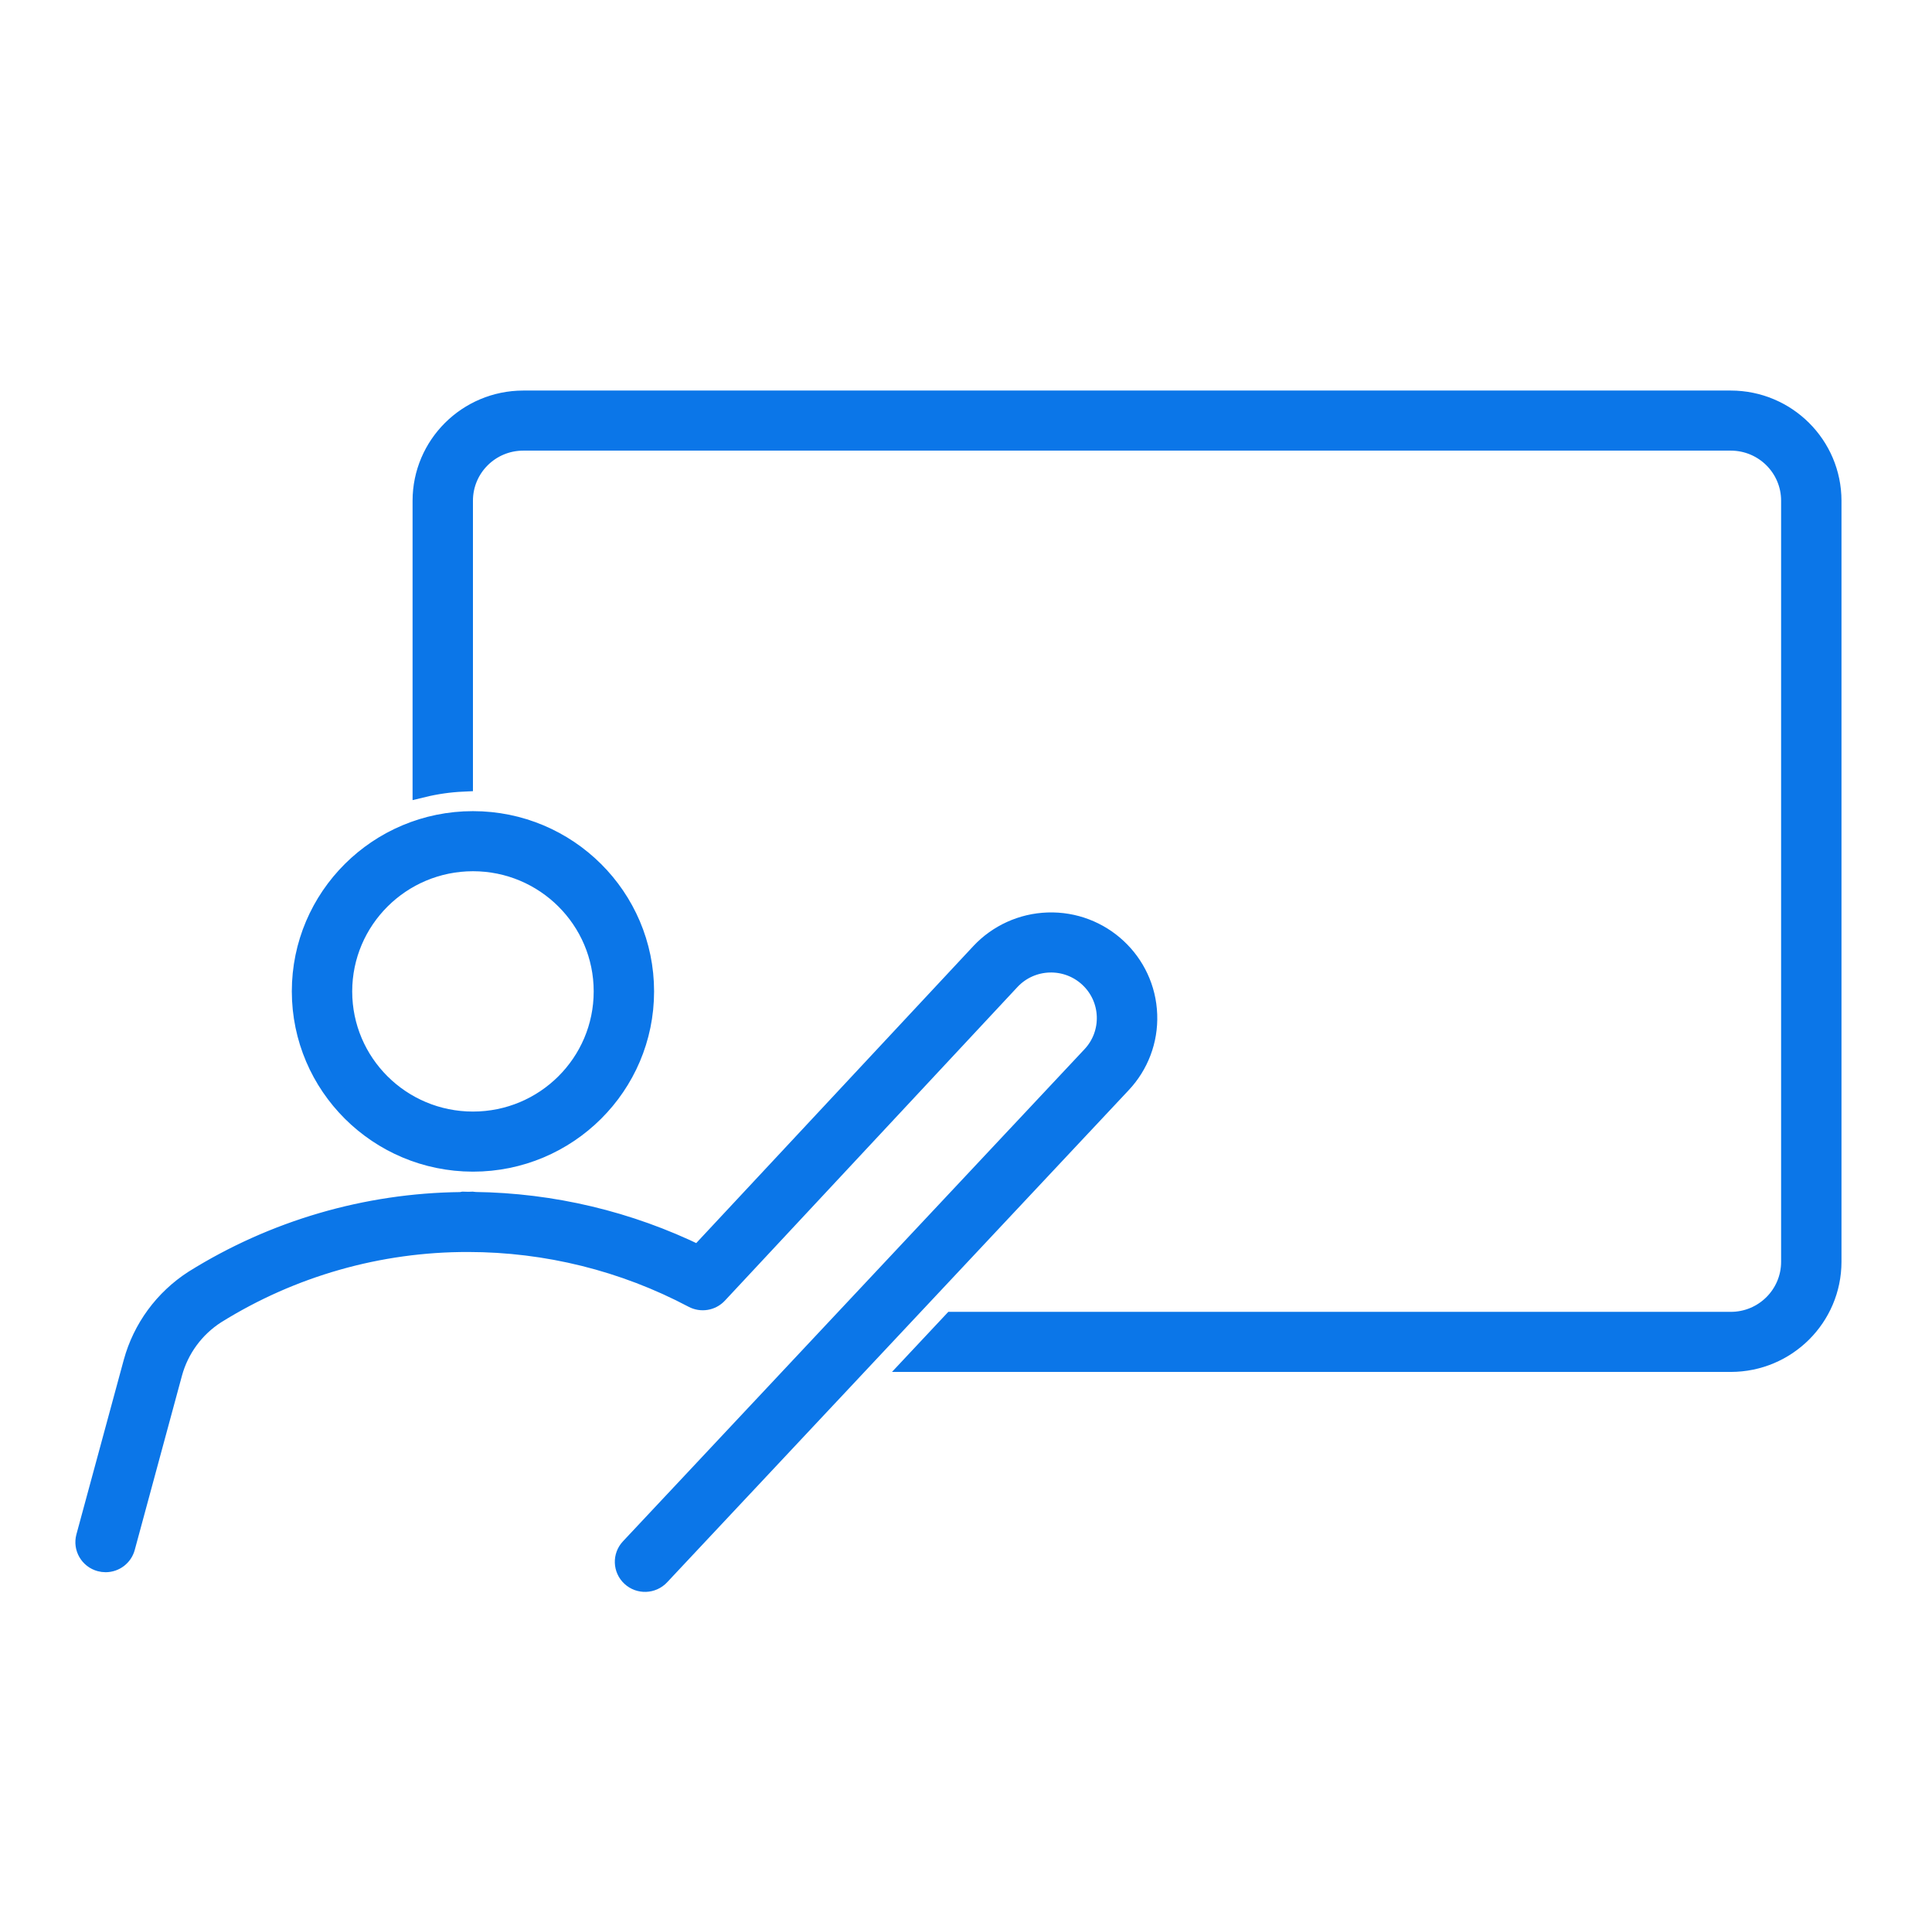
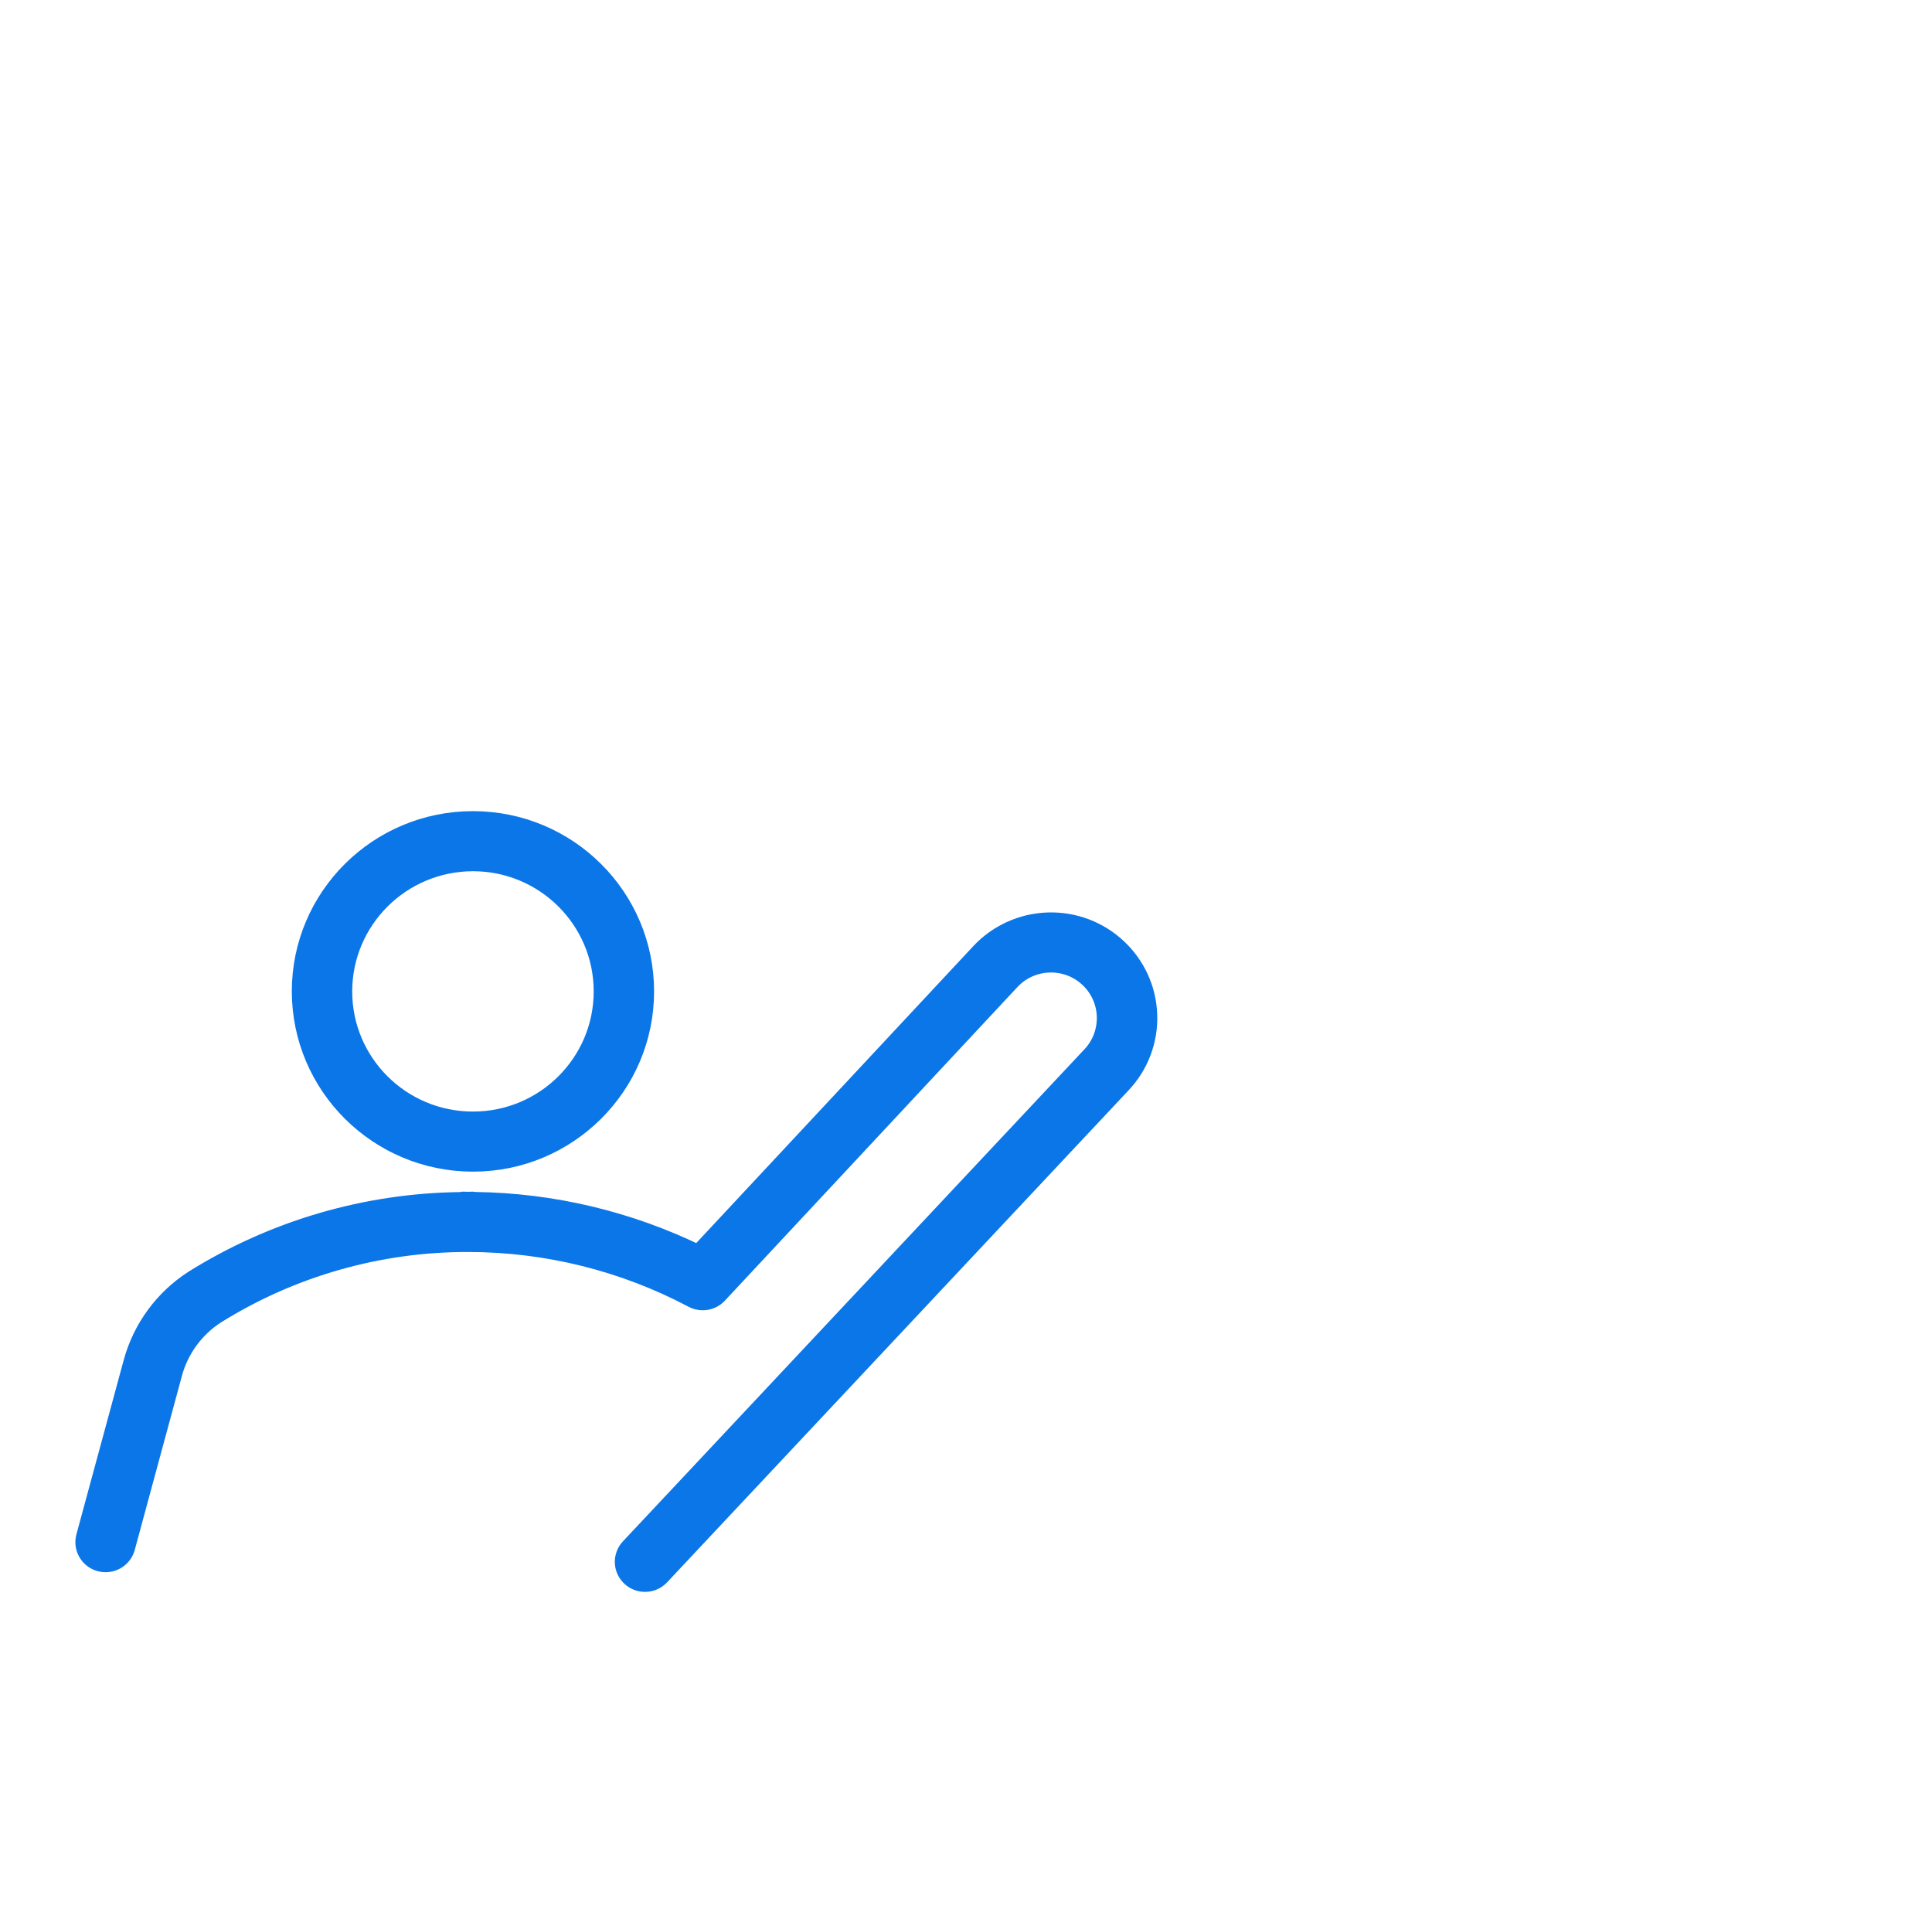
<svg xmlns="http://www.w3.org/2000/svg" width="202" height="201" xml:space="preserve" overflow="hidden">
  <g transform="translate(-66 -236)">
-     <path d="M180.062 41.875 54.438 41.875C48.658 41.882 43.976 46.565 43.969 52.344L43.969 82.312C45.342 81.977 46.744 81.775 48.156 81.709L48.156 52.344C48.156 48.875 50.968 46.062 54.438 46.062L180.062 46.062C183.532 46.062 186.344 48.875 186.344 52.344L186.344 131.906C186.344 135.375 183.532 138.188 180.062 138.188L99.112 138.188 95.205 142.375 180.062 142.375C185.841 142.368 190.524 137.685 190.531 131.906L190.531 52.344C190.524 46.565 185.841 41.882 180.062 41.875Z" stroke="#0B76E8" stroke-width="2.094" fill="#0B76E8" transform="matrix(1.005 0 0 1 66 236)" />
    <path d="M119.344 106.088C119.153 100.568 114.524 96.247 109.003 96.437 106.35 96.529 103.843 97.671 102.033 99.612L72.676 131.228C65.42 127.661 57.46 125.757 49.375 125.654 49.318 125.654 49.268 125.621 49.209 125.621 49.052 125.621 48.9 125.635 48.742 125.638 48.548 125.638 48.357 125.621 48.163 125.621 48.092 125.631 48.022 125.646 47.953 125.665 38.115 125.773 28.499 128.599 20.167 133.83 17.085 135.827 14.848 138.89 13.886 142.434L8.961 160.674C8.661 161.79 9.322 162.938 10.437 163.239 10.616 163.288 10.801 163.313 10.986 163.312 11.932 163.312 12.76 162.677 13.006 161.763L17.922 143.531C18.617 140.984 20.227 138.782 22.445 137.35 30.32 132.419 39.428 129.814 48.719 129.836 56.877 129.842 64.908 131.847 72.111 135.675 72.953 136.133 73.998 135.96 74.648 135.256L105.09 102.464C107.281 100.117 110.961 99.99 113.309 102.182 115.656 104.374 115.782 108.054 113.59 110.401L65.572 161.847C64.783 162.693 64.83 164.018 65.676 164.806 66.522 165.595 67.847 165.549 68.635 164.703L116.653 113.257C118.471 111.323 119.44 108.741 119.344 106.088Z" stroke="#0B76E8" stroke-width="2.094" fill="#0B76E8" transform="matrix(1.005 0 0 1 66 236)" />
    <path d="M49.203 121.438C59.032 121.438 67 113.47 67 103.641 67 93.812 59.032 85.844 49.203 85.844 39.374 85.844 31.406 93.812 31.406 103.641 31.418 113.465 39.379 121.426 49.203 121.438ZM49.203 90.031C56.719 90.031 62.812 96.124 62.812 103.641 62.812 111.157 56.719 117.25 49.203 117.25 41.687 117.25 35.594 111.157 35.594 103.641 35.603 96.128 41.691 90.04 49.203 90.031Z" stroke="#0B76E8" stroke-width="2.094" fill="#0B76E8" transform="matrix(1.005 0 0 1 66 236)" />
  </g>
</svg>